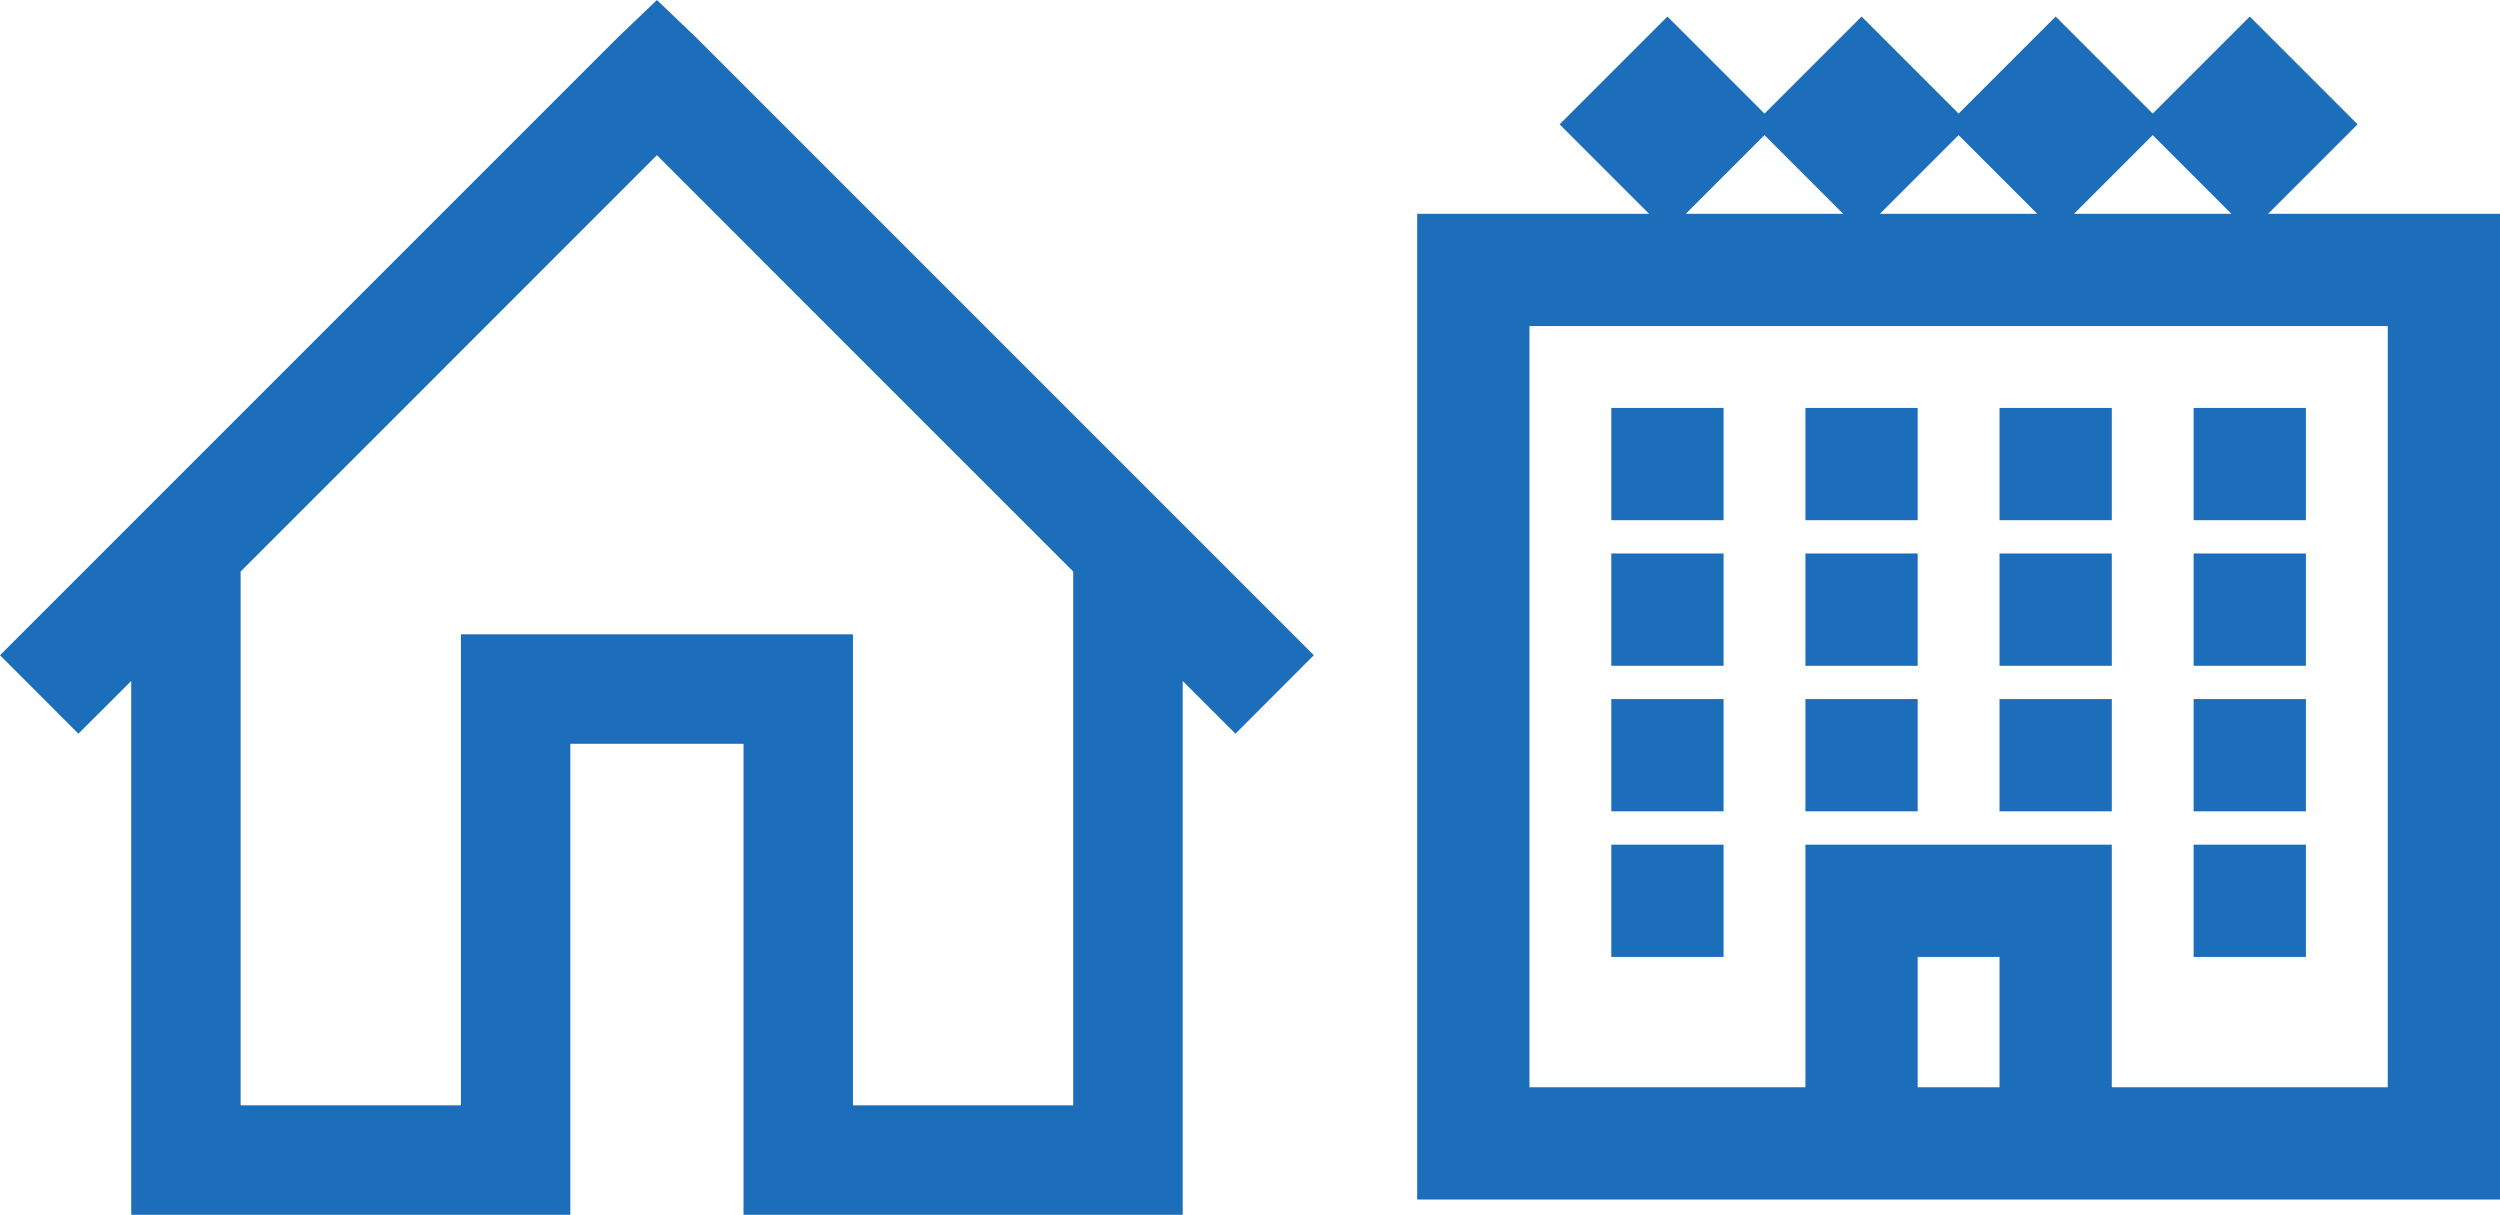
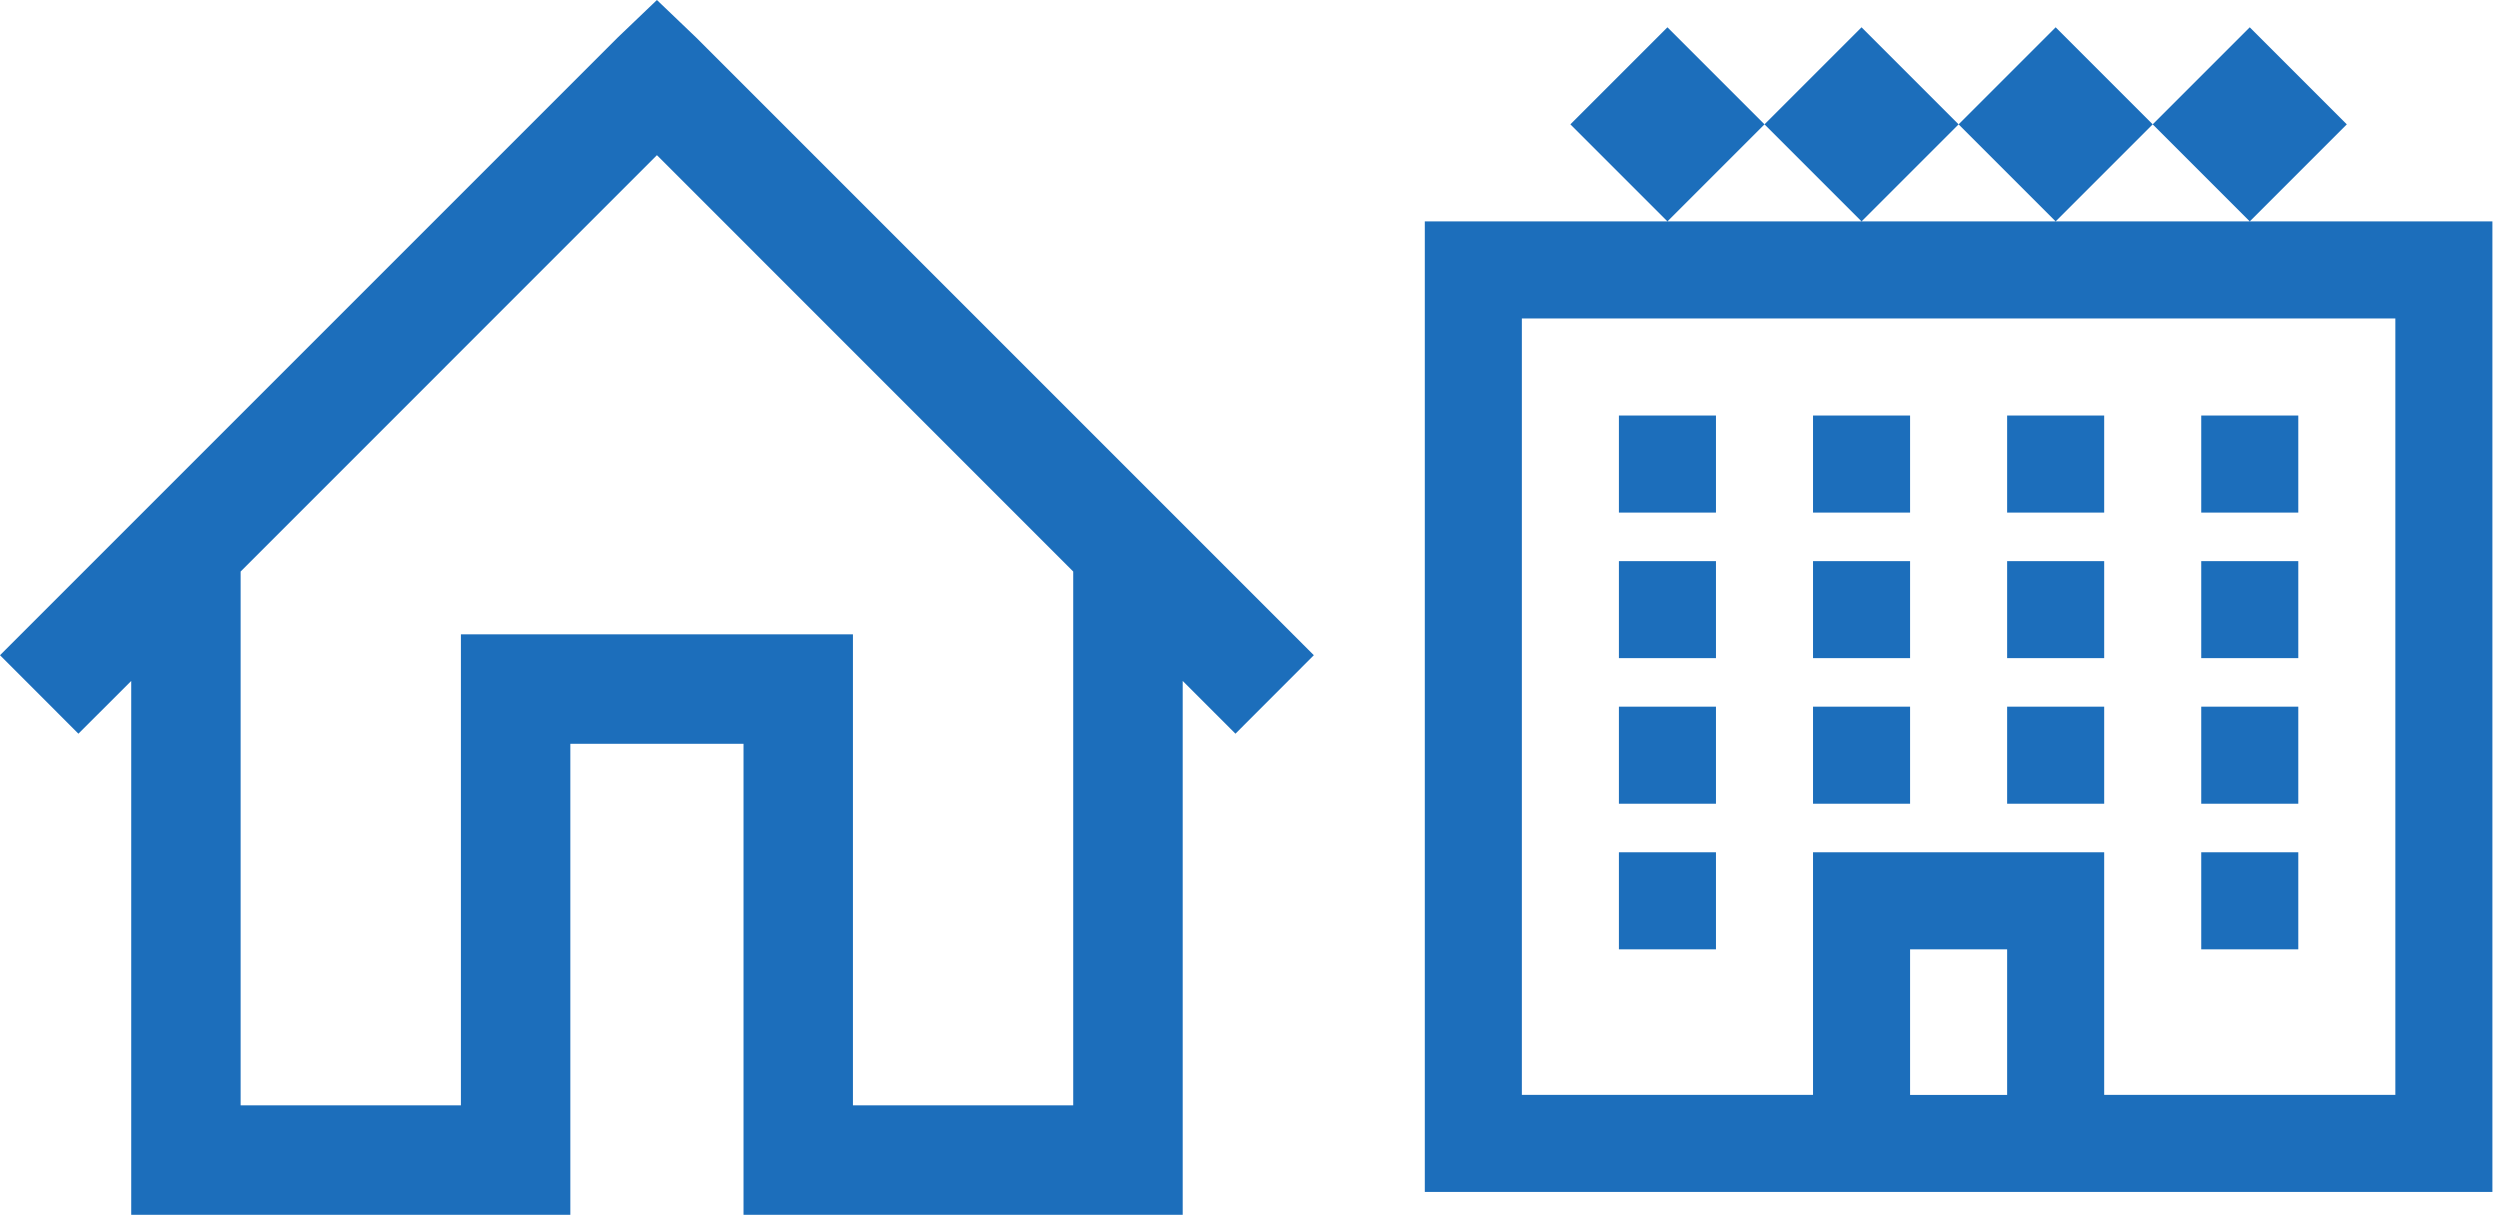
<svg xmlns="http://www.w3.org/2000/svg" width="164.212" height="79.792" viewBox="0 0 164.212 79.792">
  <g id="Groupe_110" data-name="Groupe 110" transform="translate(-1158.26 -810.205)">
    <path id="Tracé_106" data-name="Tracé 106" d="M49.5-78.6l-2.224,2.127L7.058-36.255,11.5-31.808l3.964-3.964V0H43.313V-30.937H55.688V0H83.531V-35.771L87.5-31.808l4.447-4.447L51.724-76.474Zm0,8.8L77.344-41.959V-6.187H61.875V-37.125H37.125V-6.187H21.656V-41.959Z" transform="translate(1151.91 889.498)" fill="#1c6ebb" />
    <path id="Tracé_2_-_Contour" data-name="Tracé 2 - Contour" d="M49.5-79.292l2.577,2.465L92.649-36.255,87.5-31.1l-3.464-3.464V.5H55.188V-30.438H43.813V.5H14.969V-34.564L11.5-31.1,6.351-36.255l40.58-40.58Zm1.874,3.176L49.5-77.909l-1.874,1.792L7.765-36.255l3.74,3.74,4.464-4.464V-.5H42.813V-31.438H56.188V-.5H83.031V-36.979L87.5-32.515l3.74-3.74ZM49.5-70.51,77.844-42.166V-5.688H61.375V-36.625H37.625V-5.688H21.156V-42.166ZM76.844-41.752,49.5-69.1,22.156-41.752V-6.688H36.625V-37.625h25.75V-6.688H76.844Z" transform="translate(1151.91 889.498)" fill="#1c6ebb" />
    <path id="Tracé_107" data-name="Tracé 107" d="M31.875-76.5,25.5-70.125l6.375,6.375,6.375-6.375Zm6.375,6.375,6.375,6.375L51-70.125,44.625-76.5Zm12.75,0,6.375,6.375,6.375-6.375L57.375-76.5Zm12.75,0,6.375,6.375L76.5-70.125,70.125-76.5Zm6.375,6.375H15.938V0H86.063V-63.75ZM22.313-57.375H79.688v51H60.563V-22.312H41.438V-6.375H22.313ZM28.688-51v6.375h6.375V-51Zm12.75,0v6.375h6.375V-51Zm12.75,0v6.375h6.375V-51Zm12.75,0v6.375h6.375V-51Zm-38.25,9.563v6.375h6.375v-6.375Zm12.75,0v6.375h6.375v-6.375Zm12.75,0v6.375h6.375v-6.375Zm12.75,0v6.375h6.375v-6.375Zm-38.25,9.563V-25.5h6.375v-6.375Zm12.75,0V-25.5h6.375v-6.375Zm12.75,0V-25.5h6.375v-6.375Zm12.75,0V-25.5h6.375v-6.375Zm-38.25,9.563v6.375h6.375v-6.375Zm38.25,0v6.375h6.375v-6.375ZM47.813-15.937h6.375v9.563H47.813Z" transform="translate(1235.91 888.498)" fill="#1c6ebb" />
-     <path id="Tracé_1_-_Contour" data-name="Tracé 1 - Contour" d="M31.875-77.207l6.375,6.375,6.375-6.375L51-70.832l6.375-6.375,6.375,6.375,6.375-6.375,7.082,7.082L71.332-64.25h15.23V.5H15.438V-64.25h15.23l-5.875-5.875Zm5.668,7.082-5.668-5.668-5.668,5.668,5.668,5.668Zm12.75,0-5.668-5.668-5.668,5.668h0l5.668,5.668,5.668-5.668h0Zm12.75,0-5.668-5.668-5.668,5.668h0l5.668,5.668,5.668-5.668h0Zm12.75,0-5.668-5.668-5.668,5.668h0l5.668,5.668ZM43.418-64.25,38.25-69.418,33.082-64.25Zm12.75,0L51-69.418,45.832-64.25Zm12.75,0L63.75-69.418,58.582-64.25Zm-37.25,1H16.438V-.5H85.563V-63.25H70.332l-.207.207-.207-.207H57.582l-.207.207-.207-.207H44.832l-.207.207-.207-.207H32.082l-.207.207Zm-9.855,5.375H80.188v52H60.063V-21.812H41.938V-5.875H21.813Zm57.375,1H22.813v50H40.938V-22.812H61.063V-6.875H79.188Zm-51,5.375h7.375v7.375H28.188Zm6.375,1H29.188v5.375h5.375Zm6.375-1h7.375v7.375H40.938Zm6.375,1H41.938v5.375h5.375Zm6.375-1h7.375v7.375H53.688Zm6.375,1H54.688v5.375h5.375Zm6.375-1h7.375v7.375H66.438Zm6.375,1H67.438v5.375h5.375ZM28.188-41.937h7.375v7.375H28.188Zm6.375,1H29.188v5.375h5.375Zm6.375-1h7.375v7.375H40.938Zm6.375,1H41.938v5.375h5.375Zm6.375-1h7.375v7.375H53.688Zm6.375,1H54.688v5.375h5.375Zm6.375-1h7.375v7.375H66.438Zm6.375,1H67.438v5.375h5.375ZM28.188-32.375h7.375V-25H28.188Zm6.375,1H29.188V-26h5.375Zm6.375-1h7.375V-25H40.938Zm6.375,1H41.938V-26h5.375Zm6.375-1h7.375V-25H53.688Zm6.375,1H54.688V-26h5.375Zm6.375-1h7.375V-25H66.438Zm6.375,1H67.438V-26h5.375ZM28.188-22.812h7.375v7.375H28.188Zm6.375,1H29.188v5.375h5.375Zm31.875-1h7.375v7.375H66.438Zm6.375,1H67.438v5.375h5.375Zm-25.5,5.375h7.375V-5.875H47.313Zm6.375,1H48.313v8.563h5.375Z" transform="translate(1235.91 888.498)" fill="#1c6ebb" />
  </g>
</svg>